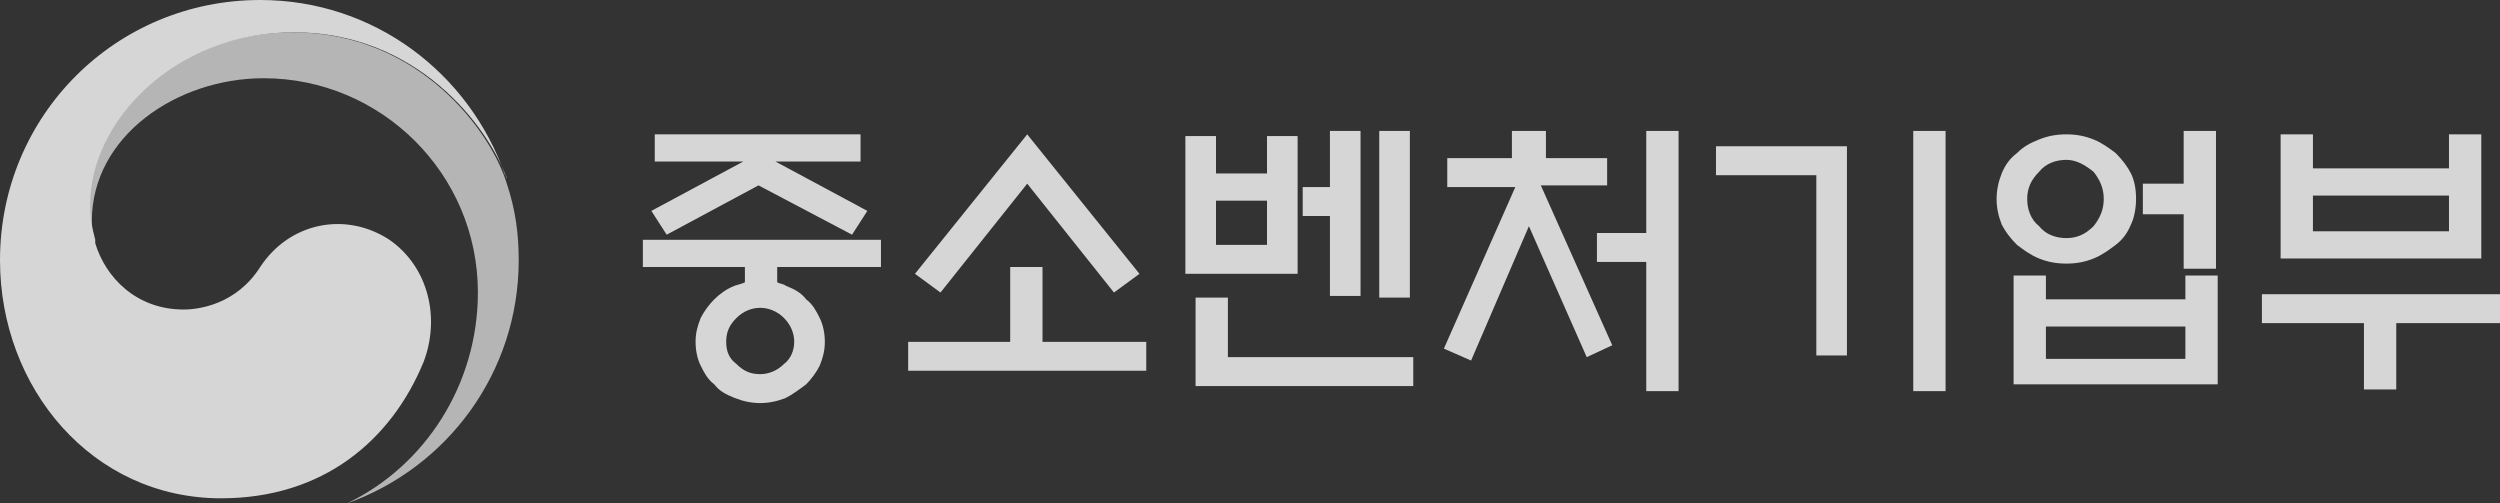
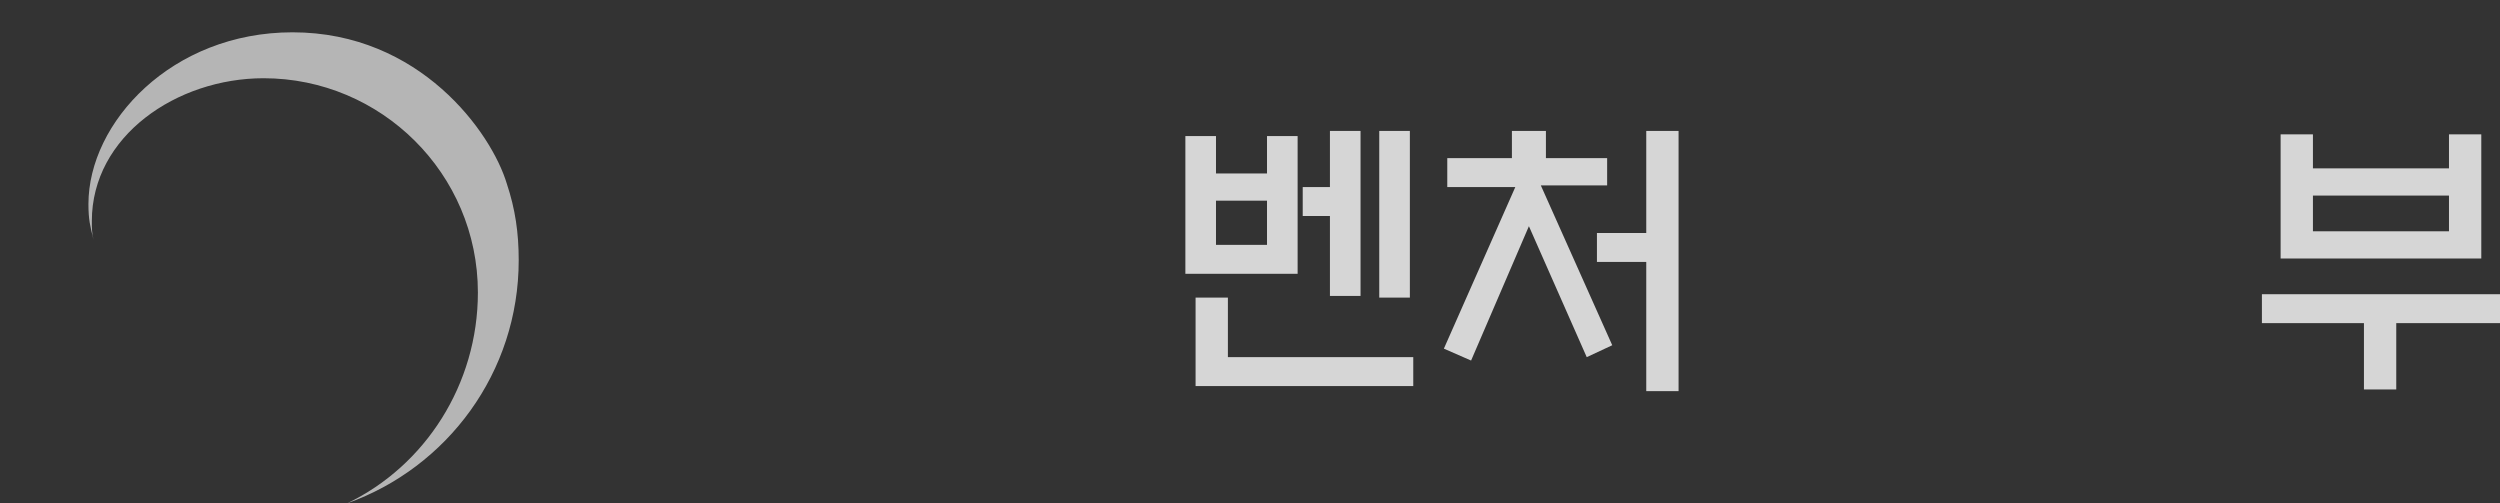
<svg xmlns="http://www.w3.org/2000/svg" version="1.1" id="Layer_3" x="0px" y="0px" viewBox="0 0 147 29.6" style="enable-background:new 0 0 147 29.6;" xml:space="preserve">
  <rect x="0" y="0" width="147" height="29.6" fill="#333333" stroke="none" />
  <style type="text/css">
	.st0{opacity:0.8;}
	.st1{fill:#FFFFFF;}
</style>
  <g class="st0">
    <g>
      <g>
        <g>
          <g>
            <g>
              <g>
                <g>
-                   <path class="st1" d="M22.9,14.1c-2.6-1.7-5.9-1-7.6,1.6c-1.4,2.2-3.6,2.5-4.5,2.5c-2.8,0-4.6-1.9-5.2-3.9h0c0,0,0,0,0-0.1          c0,0,0,0,0-0.1c-0.2-0.8-0.3-1.2-0.3-2.1c0-4.8,4.9-10.1,12-10.1c7.2,0,11.4,5.5,12.5,8.6c0-0.1,0-0.1-0.1-0.2          C27.6,4.3,22,0,15.3,0C6.8,0,0,6.8,0,15.3c0,7.5,5.4,14,13,14c6,0,10-3.4,11.9-8C25.9,18.7,25.2,15.7,22.9,14.1z" />
-                 </g>
+                   </g>
                <g class="st0">
                  <path class="st1" d="M29.8,10.8c-0.9-3-5.1-8.9-12.6-8.9c-7.1,0-12,5.3-12,10.1c0,0.9,0.1,1.3,0.3,2.1          c-0.1-0.4-0.1-0.7-0.1-1.1c0-5,5-8.4,10.1-8.4c6.9,0,12.6,5.6,12.6,12.6c0,5.4-3.1,10.2-7.7,12.4v0          c5.9-2.1,10.1-7.7,10.1-14.3C30.5,13.7,30.3,12.3,29.8,10.8z" />
                </g>
              </g>
            </g>
          </g>
        </g>
      </g>
    </g>
    <g>
-       <path class="st1" d="M43.8,16.6v-0.9h-6v-1.6h14v1.6h-6.1v0.9c0.2,0.1,0.4,0.1,0.5,0.2c0.5,0.2,0.9,0.4,1.2,0.8    c0.4,0.3,0.6,0.7,0.8,1.1c0.2,0.4,0.3,0.9,0.3,1.4c0,0.5-0.1,0.9-0.3,1.4c-0.2,0.4-0.5,0.8-0.8,1.1c-0.4,0.3-0.8,0.6-1.2,0.8    c-0.5,0.2-1,0.3-1.5,0.3c-0.5,0-1-0.1-1.5-0.3c-0.5-0.2-0.9-0.4-1.2-0.8c-0.4-0.3-0.6-0.7-0.8-1.1c-0.2-0.4-0.3-0.9-0.3-1.4    c0-0.5,0.1-0.9,0.3-1.4c0.2-0.4,0.5-0.8,0.8-1.1c0.3-0.3,0.7-0.6,1.2-0.8C43.5,16.7,43.6,16.7,43.8,16.6z M50.8,9.5h-5.2l5.4,2.9    l-0.9,1.4l-5.5-2.9l-5.4,2.9l-0.9-1.4l5.4-2.9h-5.2V7.9h12.1V9.5z M46.7,20.1c0-0.5-0.2-1-0.6-1.4c-0.4-0.4-0.9-0.6-1.4-0.6    c-0.5,0-1,0.2-1.4,0.6c-0.4,0.4-0.6,0.8-0.6,1.4s0.2,1,0.6,1.3c0.4,0.4,0.8,0.6,1.4,0.6c0.5,0,1-0.2,1.4-0.6    C46.5,21.1,46.7,20.6,46.7,20.1z" />
-       <path class="st1" d="M59.4,20.1v-4.4h1.9v4.4h6.1v1.7h-14v-1.7H59.4z M60.4,10.8l-5.1,6.4l-1.5-1.1l6.6-8.2l6.6,8.2l-1.5,1.1    L60.4,10.8z" />
      <path class="st1" d="M76.3,16.1h-6.6V8h1.8v2.2h3V8h1.8V16.1z M70.3,22.6v-5.1h1.9V21h10.9v1.7H70.3z M74.5,11.8h-3v2.6h3V11.8z     M78.2,7.7H80v9.7h-1.8v-4.7h-1.6V11h1.6V7.7z M81.1,7.7h1.8v9.8h-1.8V7.7z" />
      <path class="st1" d="M88.9,9.3V7.7h2v1.6h3.6v1.6h-3.9l4.2,9.4L93.3,21l-3.4-7.7l-3.4,7.9l-1.6-0.7l4.2-9.5h-4V9.3H88.9z     M96.8,15.4h-2.9v-1.7h2.9V7.7h1.9v15.3h-1.9V15.4z" />
-       <path class="st1" d="M108.7,20.9h-1.9V10.3h-5.9V8.6h7.7V20.9z M112.5,7.7h1.9v15.3h-1.9V7.7z" />
-       <path class="st1" d="M125.6,11.7c0,0.5-0.1,1.1-0.3,1.5c-0.2,0.5-0.5,0.9-0.9,1.2c-0.4,0.3-0.8,0.6-1.3,0.8    c-0.5,0.2-1,0.3-1.6,0.3c-0.6,0-1.1-0.1-1.6-0.3c-0.5-0.2-0.9-0.5-1.3-0.8c-0.4-0.4-0.7-0.8-0.9-1.2c-0.2-0.5-0.3-1-0.3-1.5    c0-0.5,0.1-1,0.3-1.5c0.2-0.5,0.5-0.9,0.9-1.2c0.4-0.4,0.8-0.6,1.3-0.8c0.5-0.2,1-0.3,1.6-0.3c0.6,0,1.1,0.1,1.6,0.3    c0.5,0.2,0.9,0.5,1.3,0.8c0.4,0.4,0.7,0.8,0.9,1.2C125.5,10.6,125.6,11.1,125.6,11.7z M118.4,16.2h1.9v1.4h8.2v-1.4h1.9v6.4h-12    V16.2z M123.7,11.7c0-0.6-0.2-1.1-0.6-1.6c-0.5-0.4-1-0.7-1.6-0.7c-0.6,0-1.2,0.2-1.6,0.7c-0.5,0.5-0.7,1-0.7,1.6    c0,0.6,0.2,1.2,0.7,1.6c0.4,0.5,1,0.7,1.6,0.7c0.6,0,1.1-0.2,1.6-0.7C123.5,12.8,123.7,12.3,123.7,11.7z M128.5,19.2h-8.2v1.9h8.2    V19.2z M126,10.8h2.4V7.7h1.9v8.1h-1.9v-3.2H126V10.8z" />
      <path class="st1" d="M133,17.3h14V19h-6.1v3.9H139V19h-6V17.3z M136,9.9h8V7.9h1.9v7.3h-11.8V7.9h1.9V9.9z M144,11.5h-8v2.1h8    V11.5z" />
    </g>
  </g>
</svg>